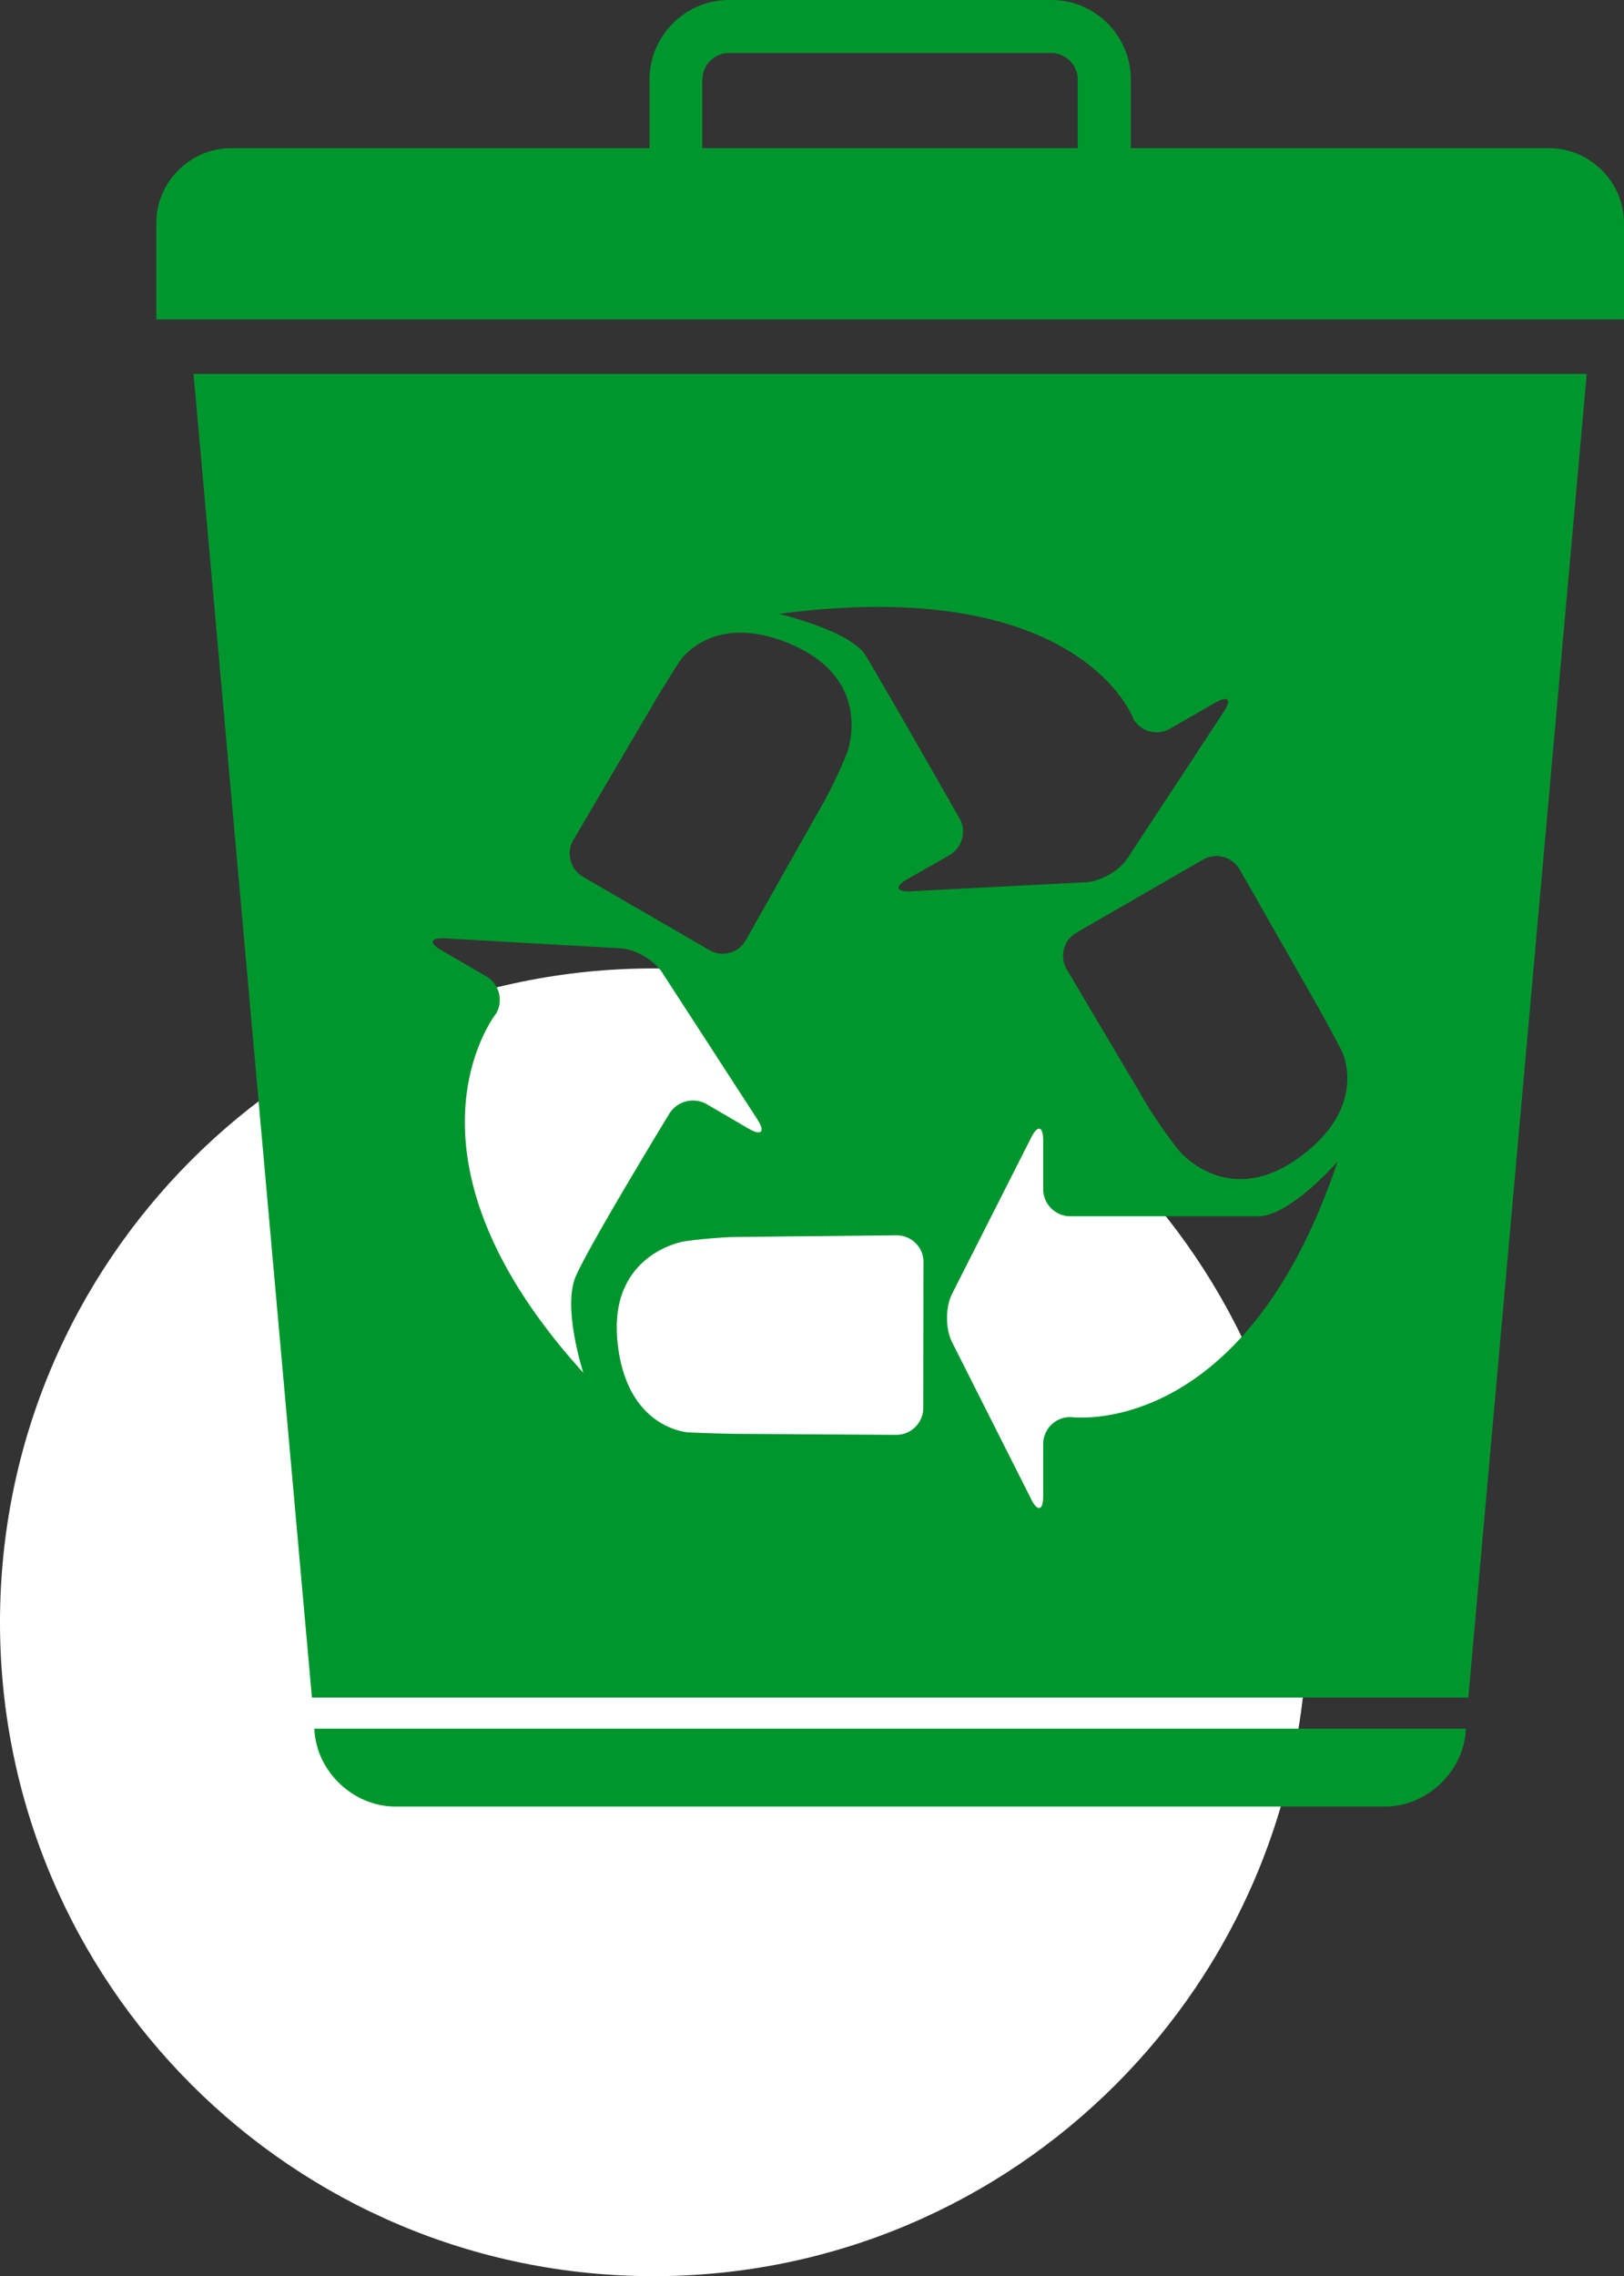
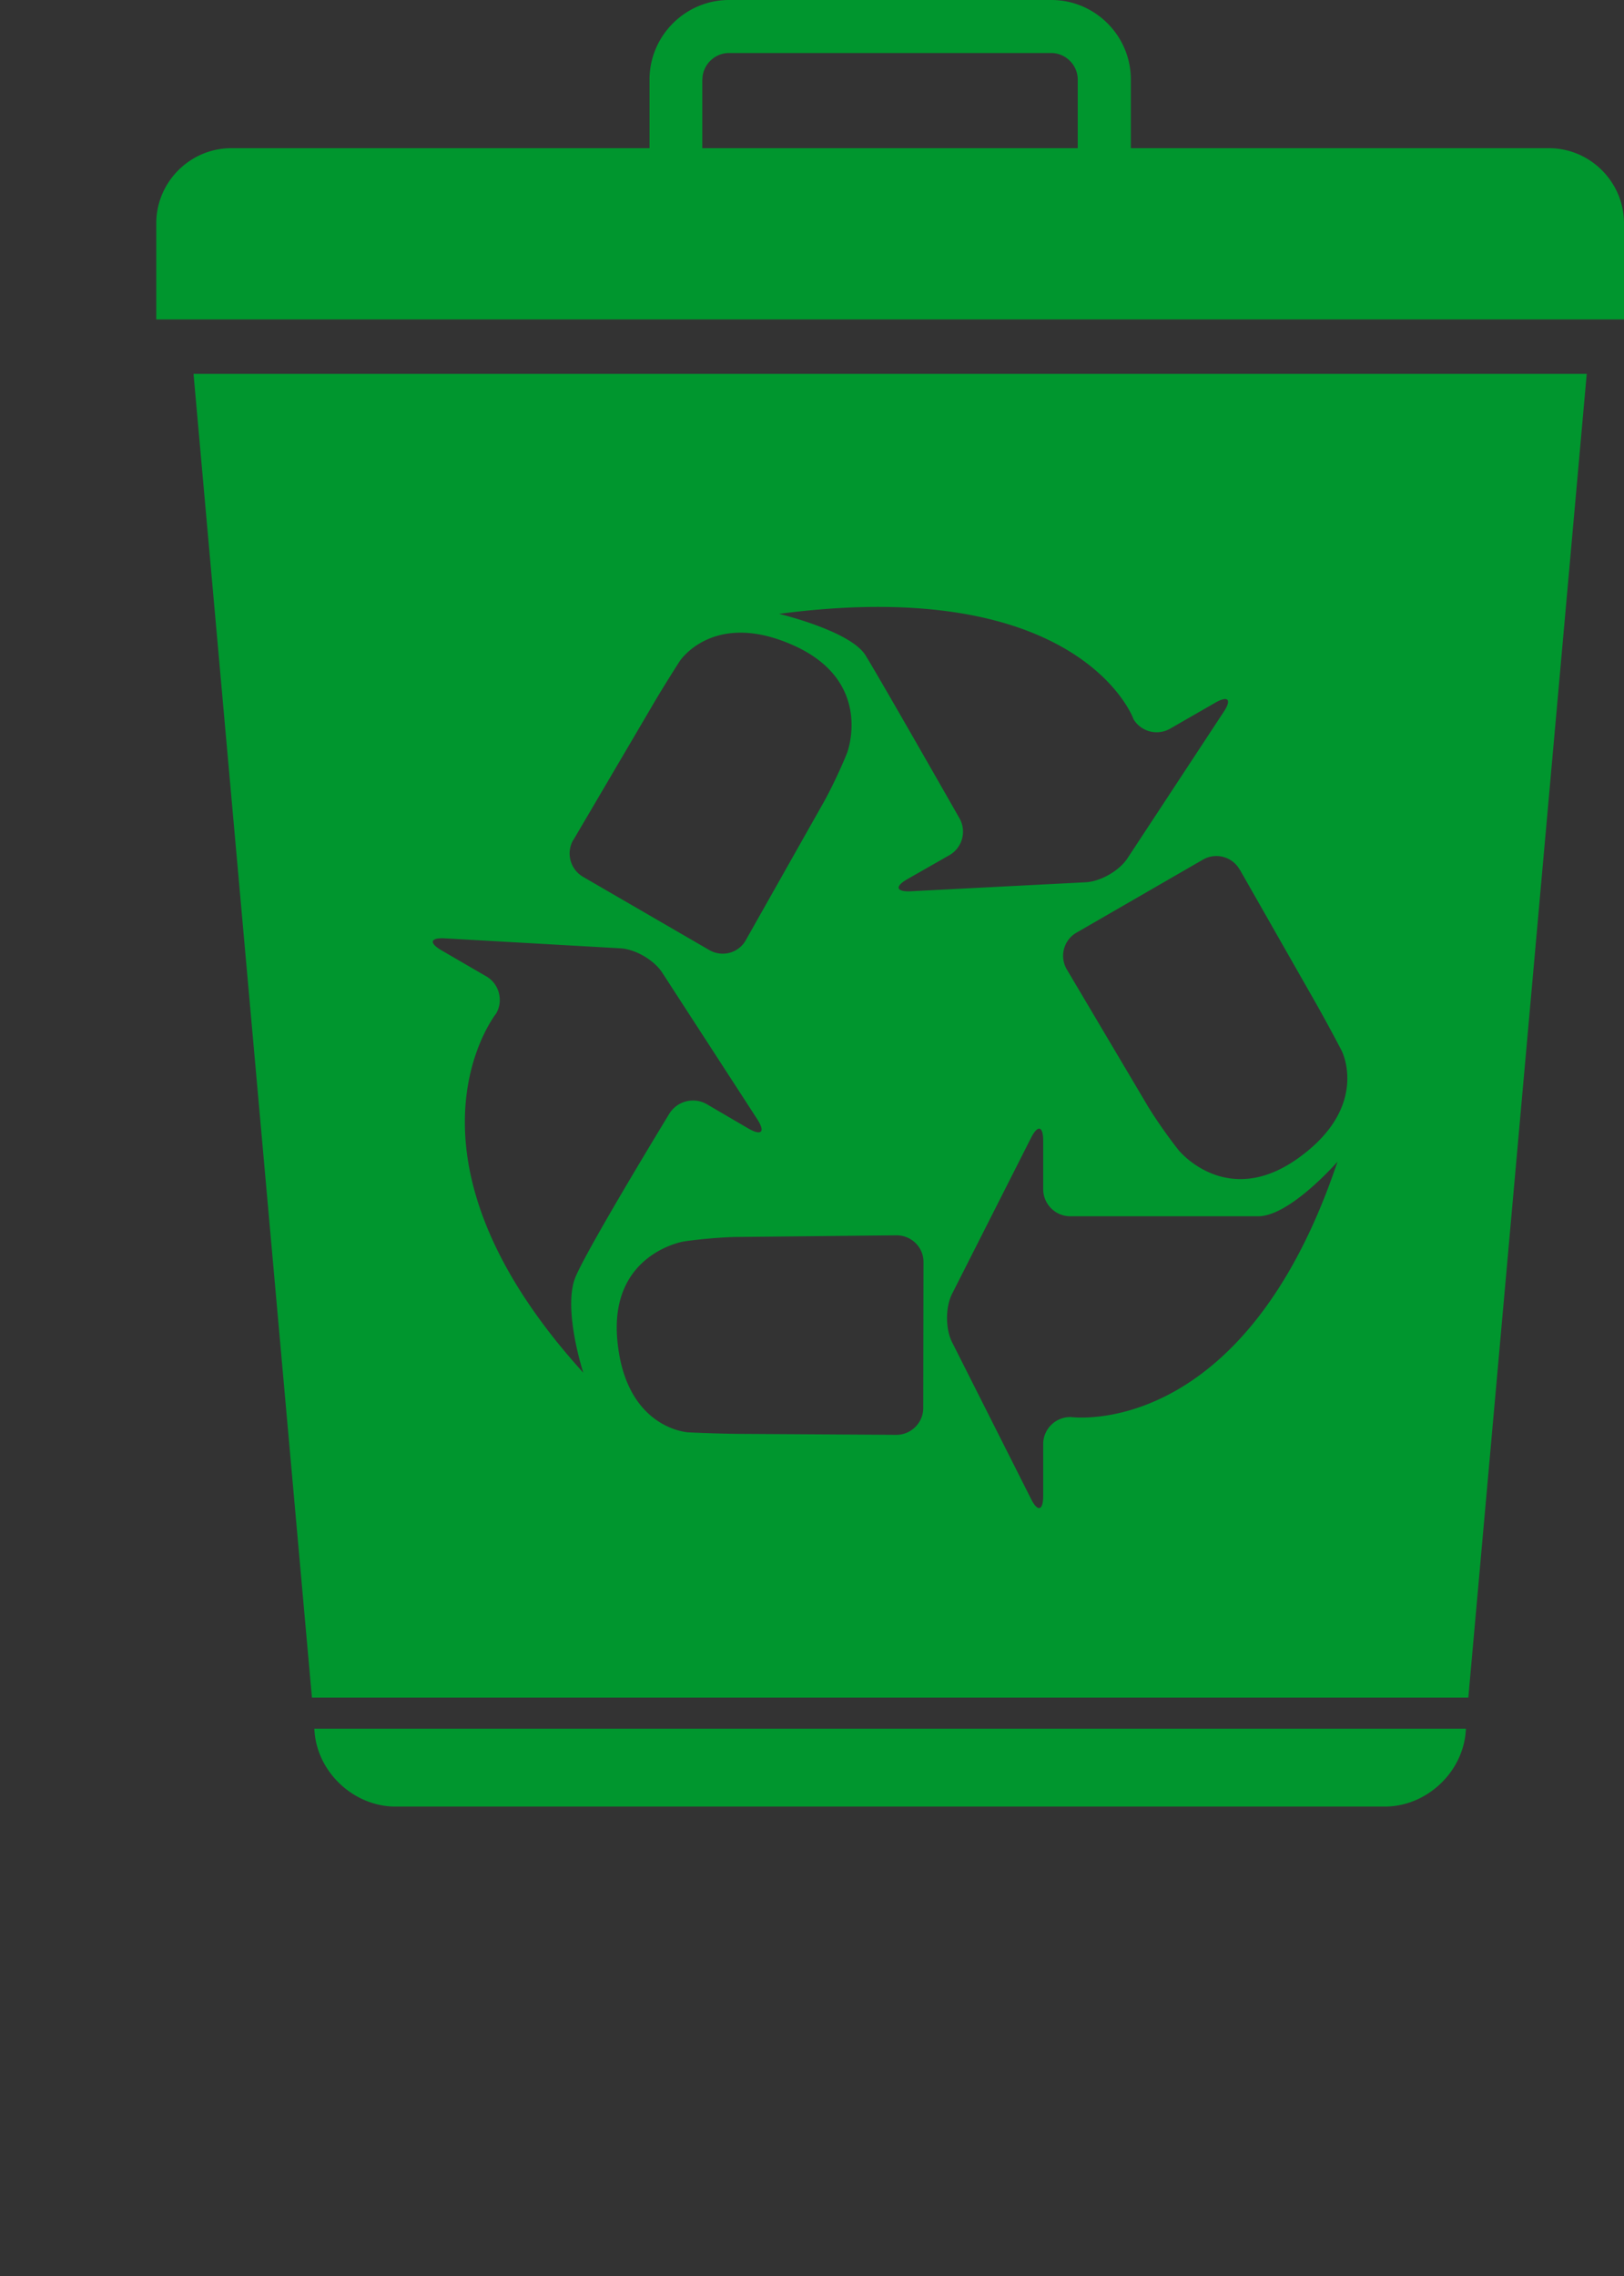
<svg xmlns="http://www.w3.org/2000/svg" data-name="Layer 2" viewBox="0 0 137.29 192.33">
  <rect x="0" y="0" width="137.29" height="192.33" fill="#333333" stroke="none" />
  <g data-name="Layer 1">
-     <path d="M55.25 192.33c30.51 0 55.25-24.74 55.25-55.25S85.76 81.83 55.25 81.83 0 106.57 0 137.08s24.74 55.25 55.25 55.25" style="fill:#fff" />
    <path d="M26.59 146.32c.27 3.48 3.35 6.33 6.84 6.33h83.64c3.5 0 6.57-2.85 6.84-6.33l.02-.25H26.57l.02.25Zm11.05-67.03 14.81.84c1.26.07 2.84.99 3.53 2.05l8.05 12.41c.68 1.06.35 1.4-.74.78l-3.54-2.07a2.354 2.354 0 0 0-3.17.81s-6.78 11.11-7.92 13.77c-1.12 2.68.65 8.11.65 8.11-16.82-18.53-7.36-30.36-7.36-30.36.62-1.09.25-2.5-.84-3.13l-3.79-2.2c-1.08-.63-.95-1.09.31-1.01m10.84-8.31 6.59-11.21c.63-1.09 1.71-2.83 2.4-3.9 0 0 2.88-4.44 9.77-1.27 6.67 3.09 4.38 9.02 4.38 9.02-.46 1.17-1.34 3.03-1.95 4.12l-6.61 11.7c-.61 1.1-2.01 1.47-3.1.83l-10.66-6.18a2.285 2.285 0 0 1-.82-3.13M95.8 60.73a2.284 2.284 0 0 0 3.12.84l3.81-2.19c1.09-.63 1.42-.28.72.77l-8.14 12.38c-.69 1.05-2.28 1.96-3.54 2.02L77 75.31c-1.25.06-1.38-.4-.3-1.02l3.56-2.03a2.29 2.29 0 0 0 .85-3.12s-6.66-11.69-7.93-13.75c-1.26-2.08-7.32-3.52-7.32-3.52 25.53-3.37 29.95 8.86 29.95 8.86m9 12.75 6.44 11.3c.62 1.09 1.6 2.9 2.18 4.02 0 0 2.43 4.74-3.75 9.11-6.01 4.25-10.03-.71-10.03-.71-.79-.98-1.97-2.66-2.62-3.74l-6.84-11.54c-.64-1.08-.28-2.48.81-3.11l10.69-6.17c1.09-.63 2.49-.26 3.11.84m-14.33 46.26c-1.26 0-2.28 1.03-2.28 2.28v4.38c0 1.26-.47 1.38-1.03.25l-6.68-13.25c-.56-1.12-.56-2.96.01-4.08l6.67-13.17c.57-1.13 1.03-1.02 1.03.24v4.09c0 1.26 1.03 2.29 2.28 2.29h15.9c2.68 0 6.7-4.61 6.7-4.61-7.97 23.73-22.6 21.57-22.6 21.57m-12.42-.76c0 1.26-1.04 2.28-2.29 2.27l-13-.08c-1.26 0-3.31-.07-4.57-.13 0 0-5.31-.26-6-7.78-.68-7.34 5.62-8.35 5.62-8.35 1.24-.19 3.29-.37 4.54-.38l13.44-.14c1.26 0 2.29 1.01 2.28 2.26l-.02 12.33Zm-51.69 24.47h97.77l10.01-111.85H16.36l10.01 111.85ZM59.38 6.72c0-1.22 1.02-2.24 2.24-2.24h27.25c1.22 0 2.24 1.02 2.24 2.24v5.8H59.37v-5.8Zm71.56 5.8H95.6v-5.8c0-3.7-3.02-6.72-6.72-6.72H61.63c-3.69 0-6.72 3.02-6.72 6.72v5.8H19.56c-3.49 0-6.35 2.86-6.35 6.35v8.12h124.08v-8.12c0-3.49-2.86-6.35-6.35-6.35" style="fill:#00962e" />
  </g>
</svg>